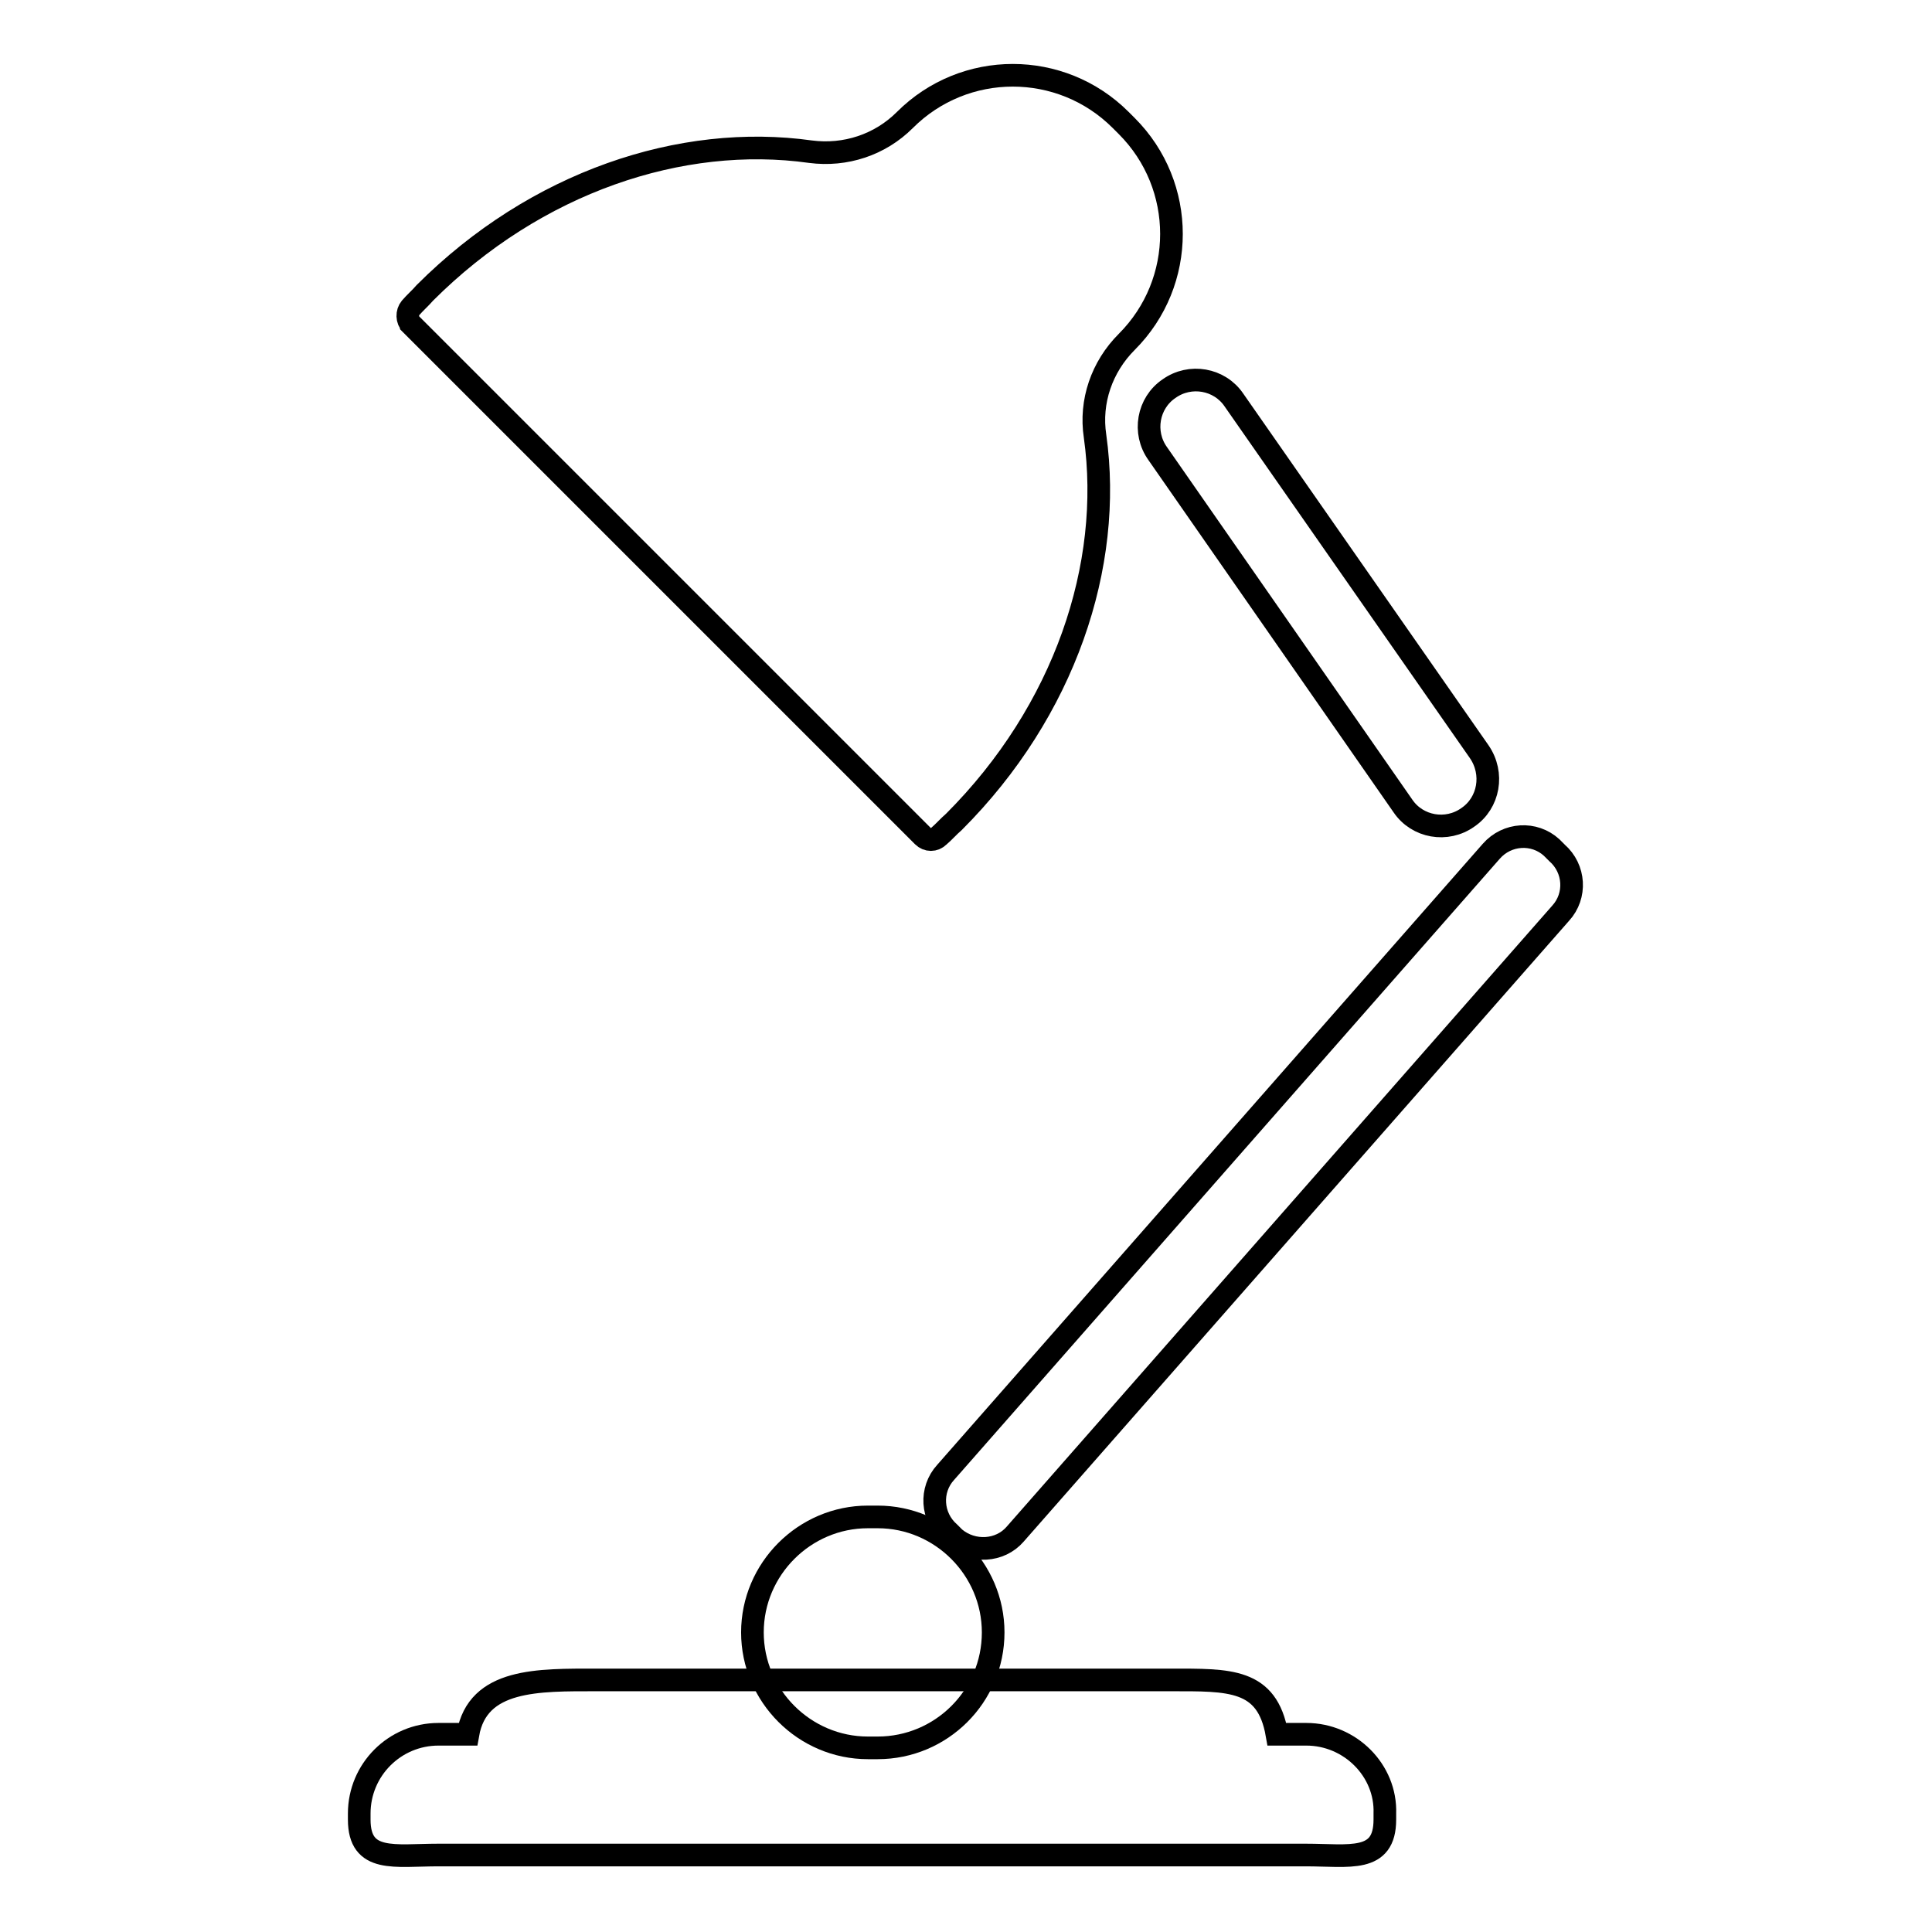
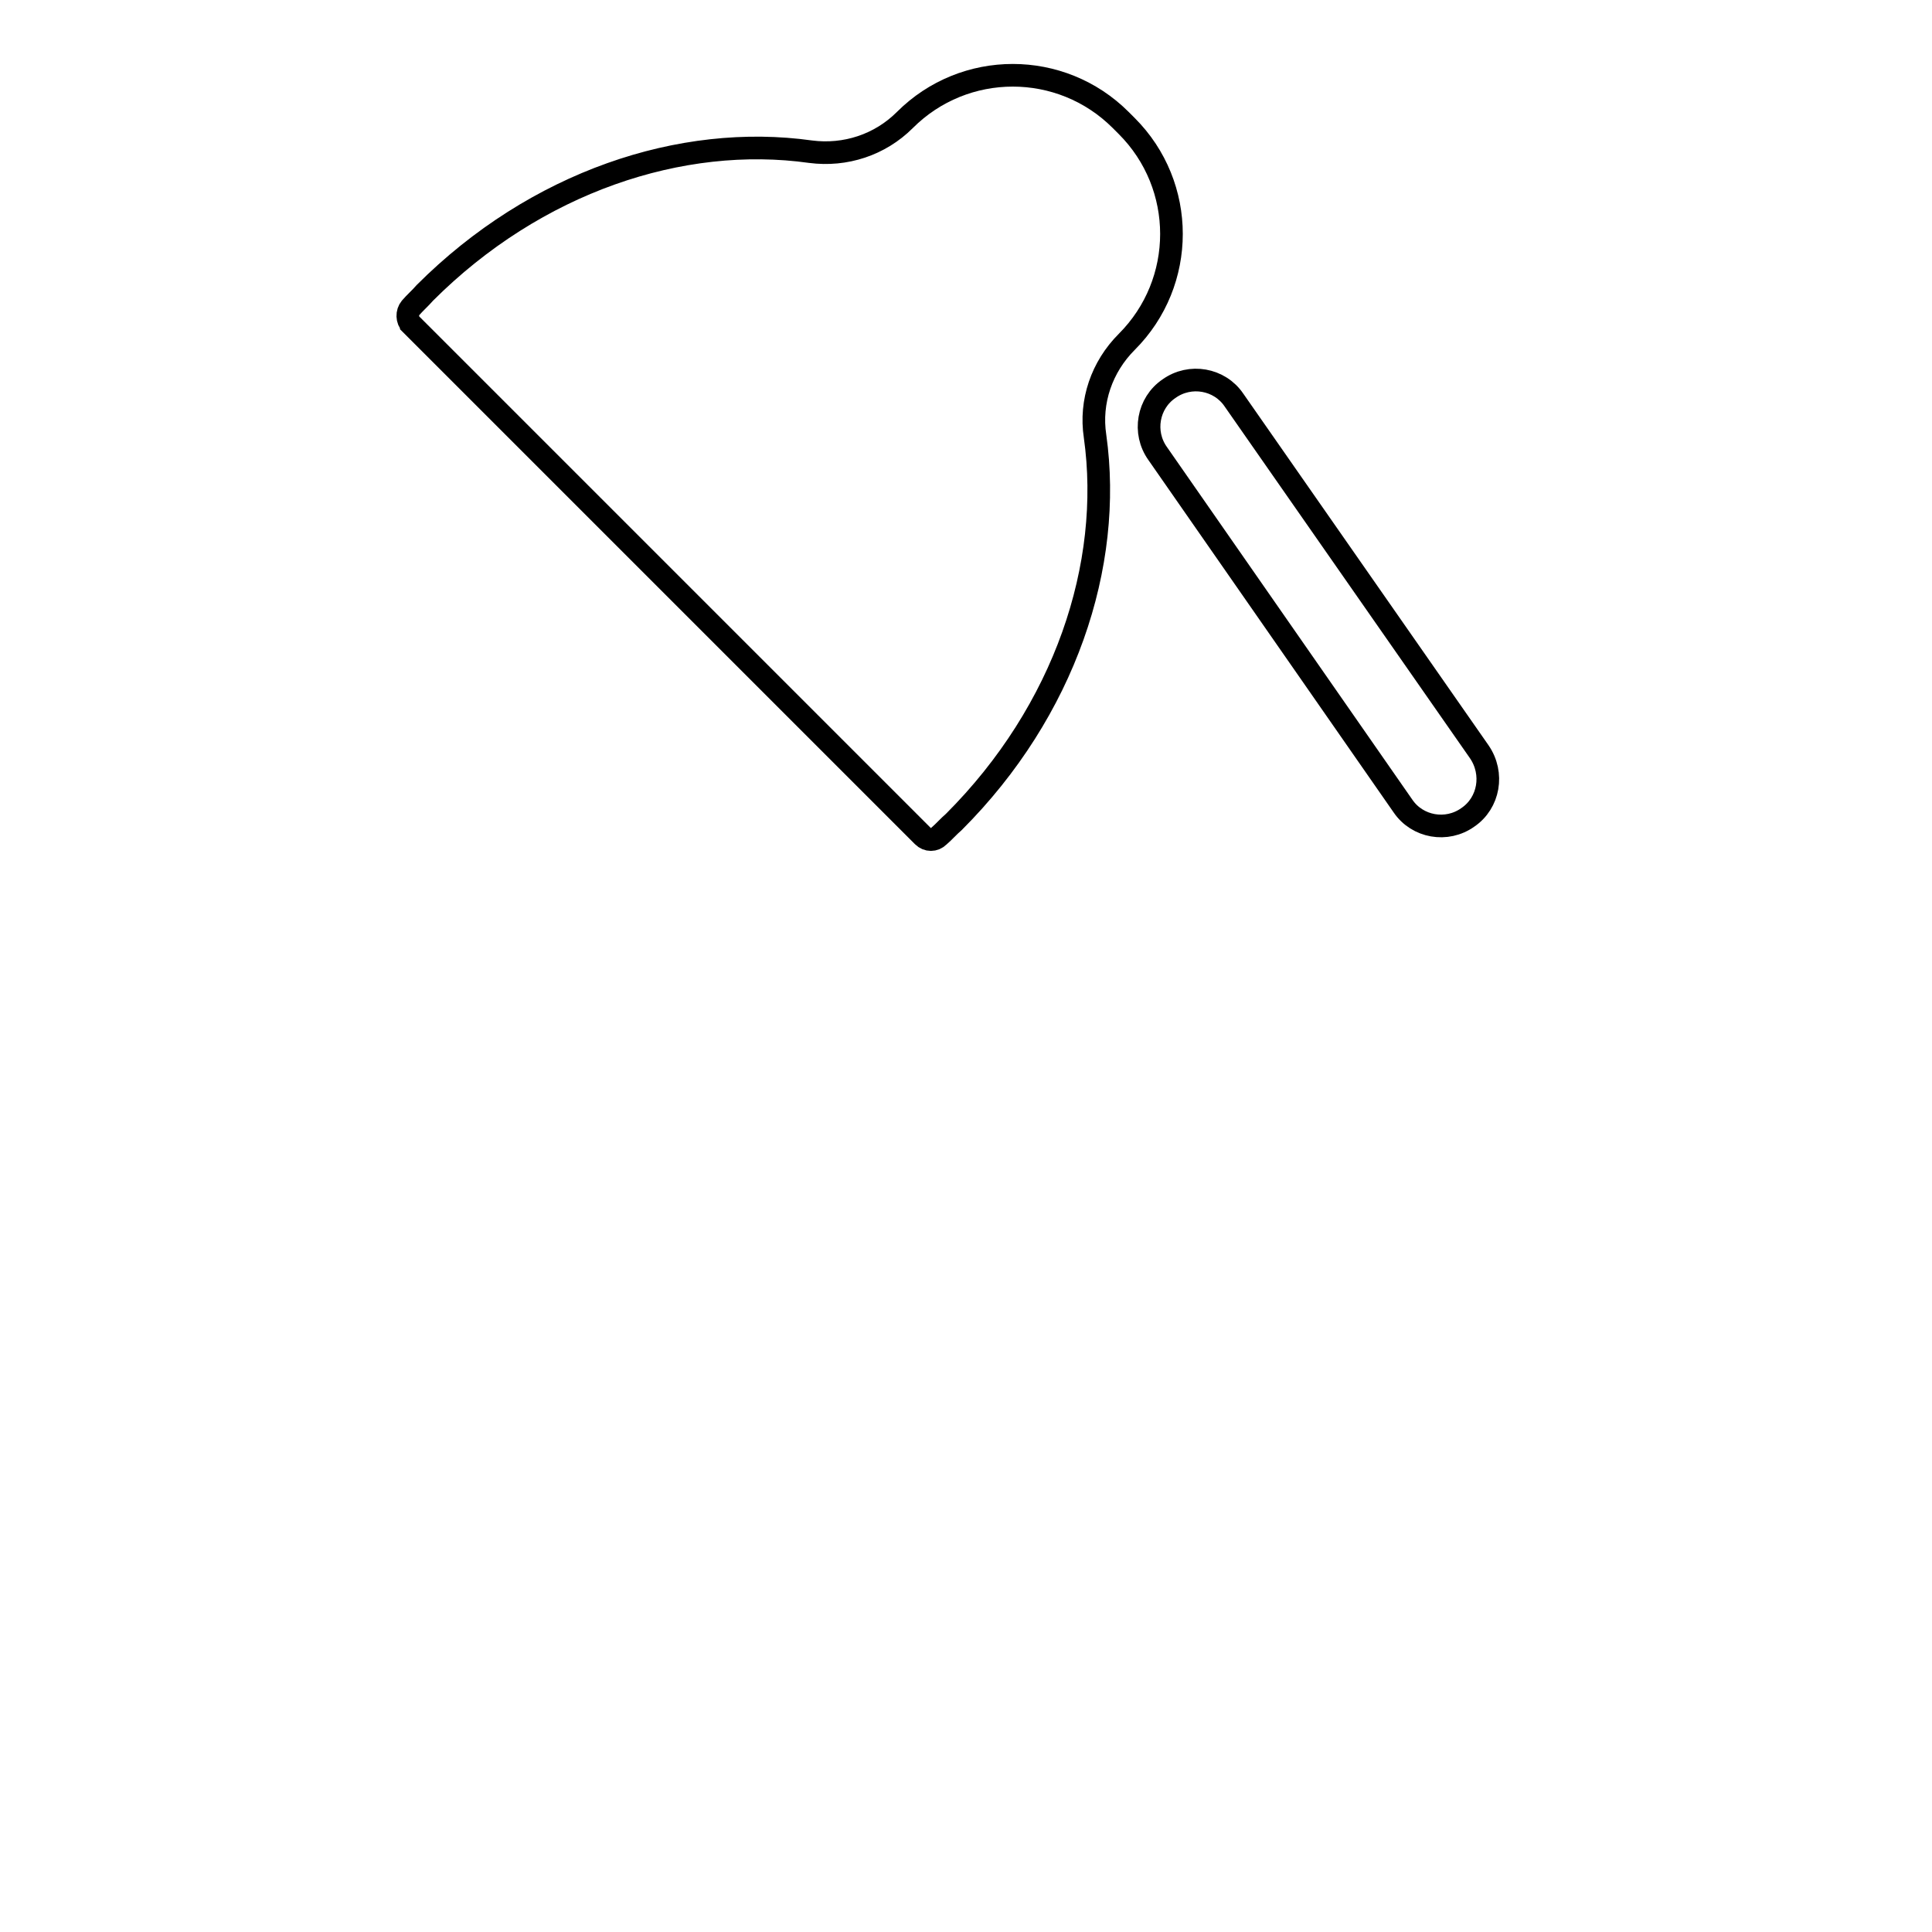
<svg xmlns="http://www.w3.org/2000/svg" version="1.1" x="0px" y="0px" viewBox="0 0 256 256" enable-background="new 0 0 256 256" xml:space="preserve">
  <g>
    <g>
      <path stroke-width="3" fill-opacity="0" stroke="#000000" d="M54.5,43l67.8,67.8c0.6,0.6,1.5,0.6,2.1,0c0.7-0.6,1.3-1.3,2-1.9c14.7-14.7,21.1-34,18.7-51.1c-0.7-4.6,0.9-9.2,4.2-12.5l0,0c7.9-7.9,7.9-20.7,0-28.6l-0.8-0.8c-7.9-7.9-20.7-7.9-28.6,0l0,0c-3.3,3.3-7.9,4.8-12.5,4.2C90.3,17.7,71,24.1,56.3,38.8c-0.6,0.7-1.3,1.3-1.9,2C53.9,41.4,53.9,42.4,54.5,43C54.5,42.9,54.5,42.9,54.5,43L54.5,43z" />
-       <path stroke-width="3" fill-opacity="0" stroke="#000000" d="M173.1,229.8h-3.9c-1.3-7.4-6.3-7.2-14.1-7.2h-76c-7.8,0-15.8-0.2-17.1,7.2h-3.9c-5.8,0-10.5,4.7-10.5,10.5v0.8c0,5.8,4.7,4.7,10.5,4.7h114.9c5.8,0,10.5,1.1,10.5-4.7v-0.8C183.7,234.6,178.9,229.8,173.1,229.8L173.1,229.8z" />
-       <path stroke-width="3" fill-opacity="0" stroke="#000000" d="M116.3,231.6H115c-8.4,0-15.3-6.9-15.3-15.3l0,0c0-8.4,6.9-15.3,15.3-15.3h1.3c8.4,0,15.3,6.9,15.3,15.3l0,0C131.6,224.8,124.7,231.6,116.3,231.6z" />
-       <path stroke-width="3" fill-opacity="0" stroke="#000000" d="M126.5,203.8l-0.7-0.7c-2.4-2.1-2.6-5.7-0.5-8l72.3-82.3c2.1-2.4,5.7-2.6,8-0.5l0.7,0.7c2.4,2.1,2.6,5.7,0.5,8l-72.3,82.3C132.5,205.6,128.9,205.8,126.5,203.8L126.5,203.8z" />
      <path stroke-width="3" fill-opacity="0" stroke="#000000" d="M194.5,108.3L194.5,108.3c-2.8,2-6.7,1.3-8.6-1.5l-32.5-46.7c-2-2.8-1.3-6.7,1.5-8.6l0,0c2.8-2,6.7-1.3,8.6,1.5l32.5,46.6C198,102.5,197.3,106.4,194.5,108.3z" />
    </g>
  </g>
</svg>